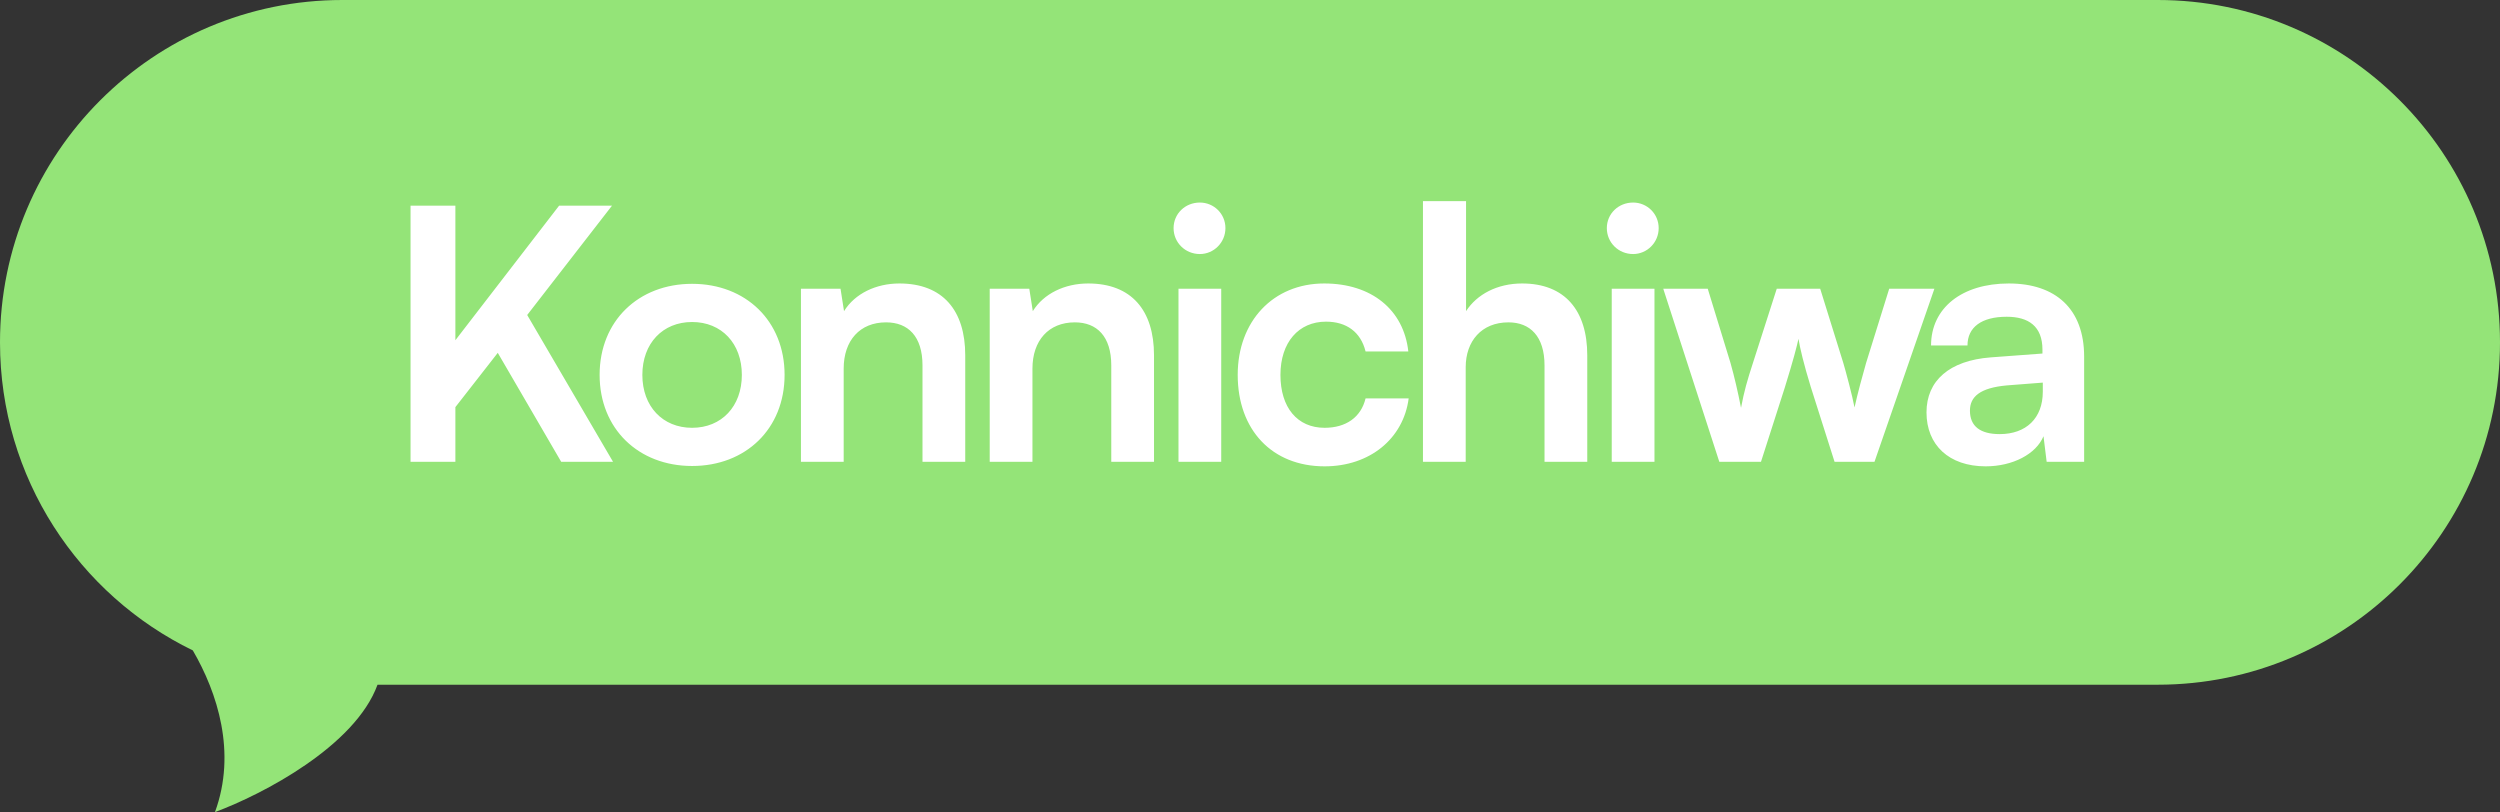
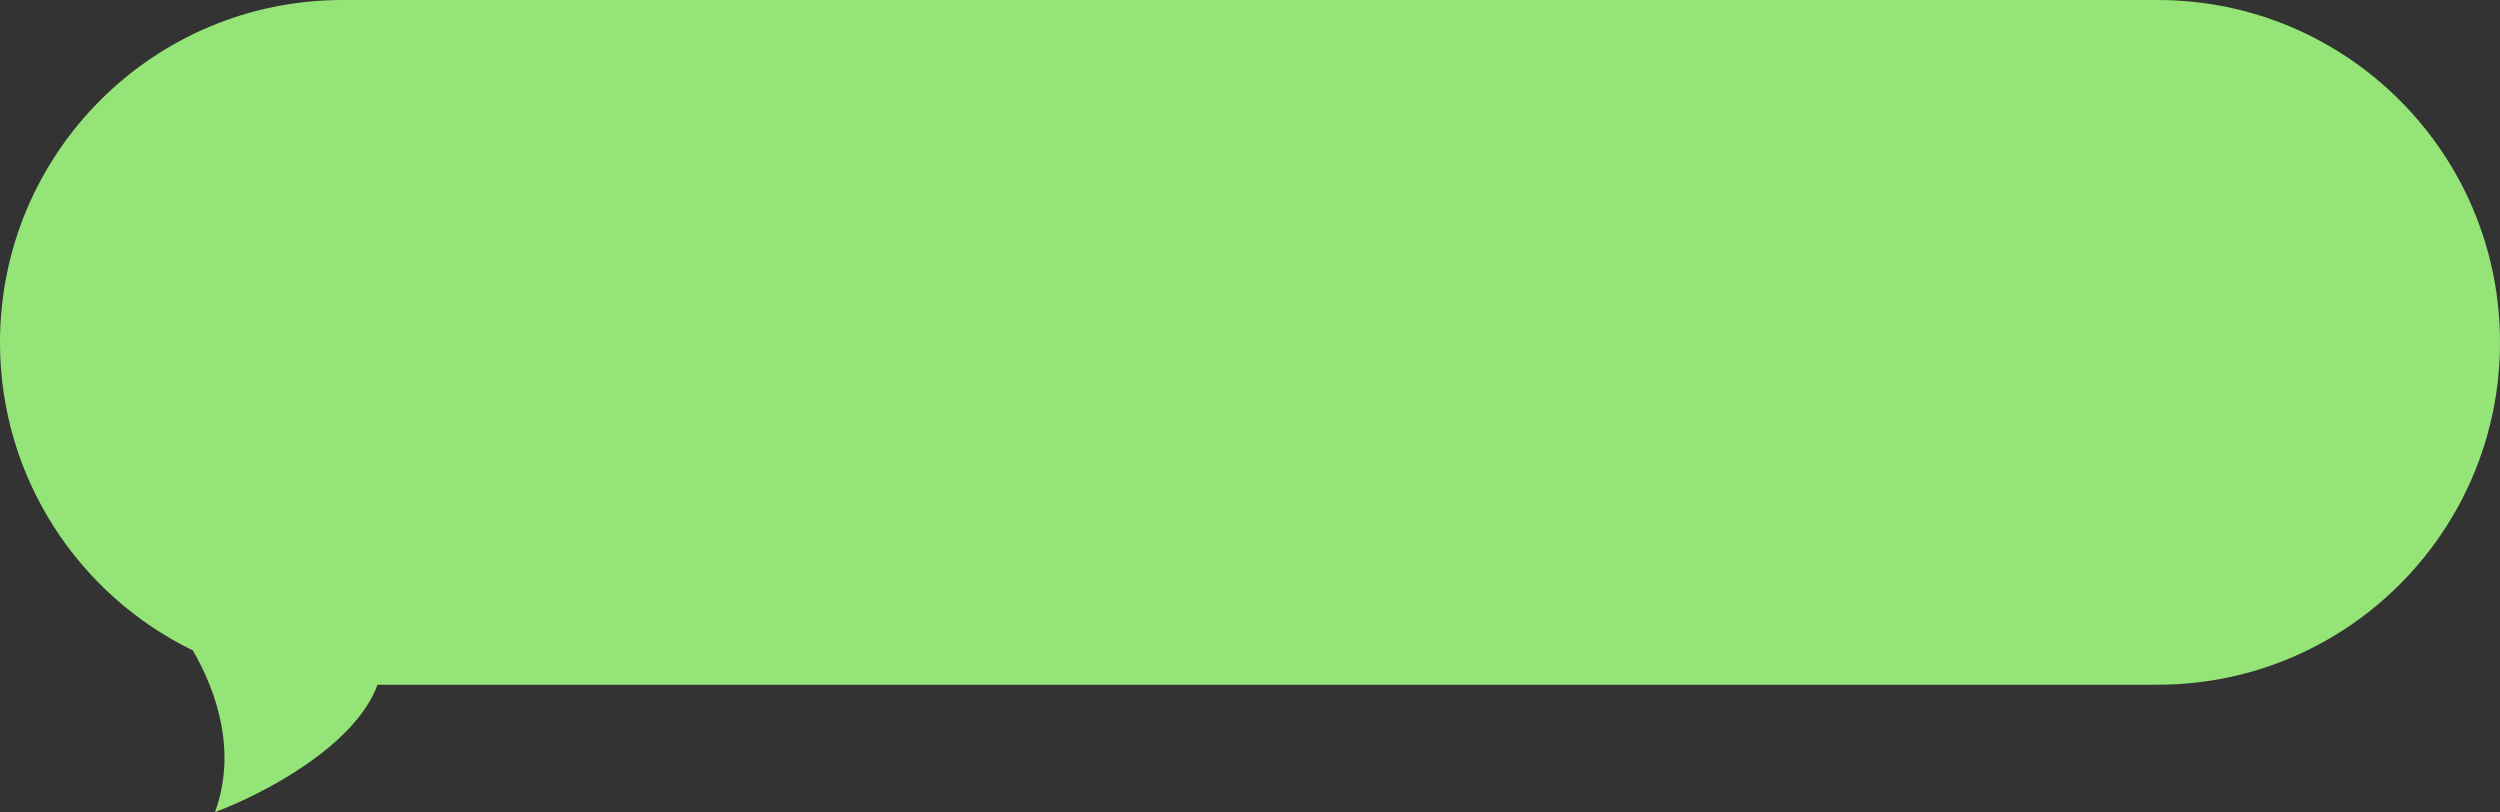
<svg xmlns="http://www.w3.org/2000/svg" width="157" height="51" viewBox="0 0 157 51" fill="none">
  <rect x="0" y="0" width="157" height="51" fill="#333333" stroke="none" />
  <path fill-rule="evenodd" clip-rule="evenodd" d="M21.5 0C9.626 0 0 9.626 0 21.5C0 30.007 4.941 37.36 12.109 40.846C13.655 43.503 14.873 47.261 13.5 51C16.506 49.883 22.305 46.853 23.708 43H135.5C147.374 43 157 33.374 157 21.5C157 9.626 147.374 0 135.5 0H21.5Z" fill="#94E478" />
-   <path d="M28.598 12.918V21.366L35.11 12.918H38.432L33.108 19.782L38.498 29H35.242L31.26 22.158L28.598 25.568V29H25.782V12.918H28.598ZM37.656 23.544C37.656 20.156 40.098 17.824 43.464 17.824C46.83 17.824 49.272 20.156 49.272 23.544C49.272 26.932 46.83 29.264 43.464 29.264C40.098 29.264 37.656 26.932 37.656 23.544ZM40.34 23.544C40.34 25.524 41.616 26.866 43.464 26.866C45.312 26.866 46.588 25.524 46.588 23.544C46.588 21.564 45.312 20.222 43.464 20.222C41.616 20.222 40.34 21.564 40.34 23.544ZM52.983 29H50.299V18.132H52.785L53.005 19.54C53.687 18.44 55.007 17.802 56.481 17.802C59.209 17.802 60.617 19.496 60.617 22.312V29H57.933V22.95C57.933 21.124 57.031 20.244 55.645 20.244C53.995 20.244 52.983 21.388 52.983 23.148V29ZM64.838 29H62.154V18.132H64.64L64.86 19.54C65.542 18.44 66.862 17.802 68.336 17.802C71.064 17.802 72.472 19.496 72.472 22.312V29H69.788V22.95C69.788 21.124 68.886 20.244 67.5 20.244C65.85 20.244 64.838 21.388 64.838 23.148V29ZM75.351 15.954C74.427 15.954 73.701 15.228 73.701 14.326C73.701 13.424 74.427 12.72 75.351 12.72C76.231 12.72 76.957 13.424 76.957 14.326C76.957 15.228 76.231 15.954 75.351 15.954ZM74.009 29V18.132H76.693V29H74.009ZM77.728 23.544C77.728 20.178 79.951 17.802 83.162 17.802C86.132 17.802 88.156 19.452 88.442 22.07H85.758C85.451 20.838 84.549 20.2 83.272 20.2C81.556 20.2 80.412 21.498 80.412 23.544C80.412 25.59 81.469 26.866 83.184 26.866C84.526 26.866 85.472 26.206 85.758 25.018H88.465C88.135 27.548 86.022 29.286 83.184 29.286C79.885 29.286 77.728 26.998 77.728 23.544ZM92.046 29H89.362V12.632H92.068V19.54C92.75 18.484 94.026 17.802 95.588 17.802C98.272 17.802 99.68 19.496 99.68 22.312V29H96.996V22.95C96.996 21.124 96.094 20.244 94.73 20.244C93.036 20.244 92.046 21.432 92.046 23.06V29ZM102.559 15.954C101.635 15.954 100.909 15.228 100.909 14.326C100.909 13.424 101.635 12.72 102.559 12.72C103.439 12.72 104.165 13.424 104.165 14.326C104.165 15.228 103.439 15.954 102.559 15.954ZM101.217 29V18.132H103.901V29H101.217ZM107.972 29L104.452 18.132H107.246L108.676 22.796C108.918 23.654 109.138 24.6 109.336 25.612C109.534 24.556 109.732 23.874 110.084 22.796L111.58 18.132H114.308L115.76 22.796C115.892 23.236 116.332 24.864 116.464 25.59C116.64 24.776 116.992 23.478 117.19 22.796L118.642 18.132H121.48L117.718 29H115.21L113.714 24.292C113.274 22.862 113.032 21.828 112.944 21.278C112.834 21.784 112.636 22.554 112.086 24.336L110.59 29H107.972ZM124.702 29.286C122.392 29.286 120.984 27.944 120.984 25.898C120.984 23.896 122.436 22.642 125.01 22.444L128.266 22.202V21.96C128.266 20.486 127.386 19.892 126.022 19.892C124.438 19.892 123.558 20.552 123.558 21.696H121.27C121.27 19.342 123.206 17.802 126.154 17.802C129.08 17.802 130.884 19.386 130.884 22.4V29H128.53L128.332 27.394C127.87 28.516 126.396 29.286 124.702 29.286ZM125.582 27.262C127.232 27.262 128.288 26.272 128.288 24.6V24.028L126.022 24.204C124.35 24.358 123.712 24.908 123.712 25.788C123.712 26.778 124.372 27.262 125.582 27.262Z" fill="white" />
</svg>